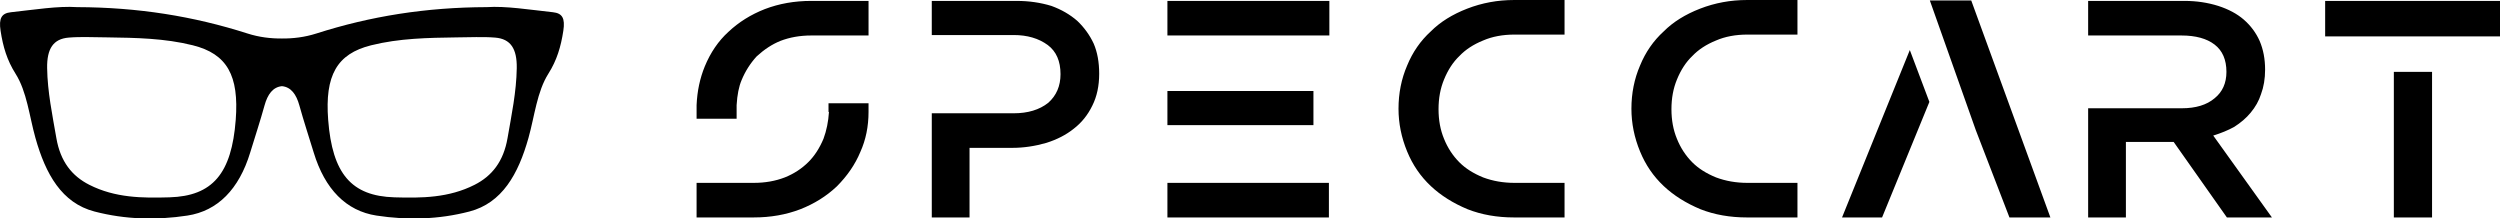
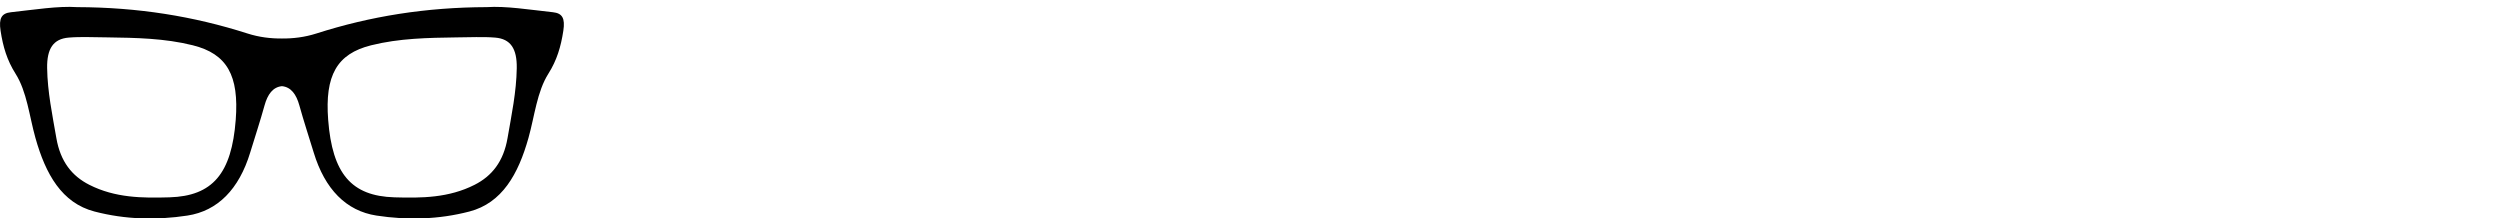
<svg xmlns="http://www.w3.org/2000/svg" xmlns:ns1="http://sodipodi.sourceforge.net/DTD/sodipodi-0.dtd" xmlns:ns2="http://www.inkscape.org/namespaces/inkscape" width="322.4" height="28.15" viewBox="0 0 369.667 32.277" class="speccart-1j8o68f" version="1.1" id="svg2" ns1:docname="logo.v3.svg" ns2:version="1.4.2 (ebf0e940d0, 2025-05-08)">
  <defs id="SvgjsDefs1393" />
  <g id="SvgjsG1394" transform="matrix(0.973,0,0,0.973,-6.959,-31.987)" fill="currentColor">
    <path d="M91.187,34.734c-3.587-0.389-7.166-0.969-10.059-0.776c-9.241,0.029-17.655,1.372-25.891,4.006 c-1.774,0.567-3.515,0.775-5.237,0.762c-1.722,0.013-3.463-0.195-5.237-0.762c-8.237-2.634-16.65-3.977-25.891-4.006 c-2.893-0.193-6.471,0.387-10.059,0.776c-1.423,0.154-1.862,0.914-1.573,2.808c0.372,2.444,0.985,4.494,2.273,6.53 c1.735,2.744,2.094,6.443,3.021,9.746c1.554,5.537,4.017,9.908,8.982,11.201c4.692,1.222,9.412,1.334,14.111,0.617 c4.611-0.703,7.846-4.005,9.543-9.565c0.729-2.39,1.514-4.755,2.183-7.171c0.47-1.7,1.273-2.795,2.648-2.931 c1.375,0.136,2.178,1.231,2.648,2.931c0.669,2.416,1.453,4.781,2.183,7.171c1.697,5.56,4.932,8.862,9.543,9.565 c4.699,0.717,9.42,0.604,14.111-0.617c4.965-1.293,7.428-5.664,8.982-11.201c0.927-3.303,1.286-7.002,3.021-9.746 c1.288-2.037,1.901-4.086,2.273-6.53C93.049,35.648,92.61,34.888,91.187,34.734z M42.976,51.084 c-0.625,8.192-3.529,11.584-10.069,11.778c-4.137,0.123-8.25,0.091-12.188-1.906c-2.619-1.328-4.384-3.516-5.001-7.092 c-0.607-3.519-1.347-7.01-1.403-10.64c-0.046-2.962,0.938-4.441,3.274-4.636c1.944-0.162,3.902-0.033,5.854-0.033 c4.354,0.062,8.722,0.133,13.002,1.2C41.677,41.061,43.49,44.358,42.976,51.084z M84.282,53.865 c-0.617,3.575-2.382,5.764-5.001,7.092c-3.939,1.997-8.051,2.029-12.188,1.906c-6.54-0.194-9.443-3.586-10.069-11.778 c-0.514-6.727,1.299-10.023,6.53-11.328c4.281-1.068,8.649-1.138,13.002-1.2c1.952,0,3.911-0.129,5.854,0.033 c2.337,0.194,3.32,1.674,3.274,4.636C85.629,46.854,84.889,50.345,84.282,53.865z" id="path1" />
  </g>
  <g id="SvgjsG1395" transform="matrix(0.861,0,0,0.861,98.495,-1.076)" fill="currentColor">
-     <path d="M24.922 1.406 c-2.865 0 -5.521 0.469 -7.969 1.406 c-2.396 0.938 -4.479 2.24 -6.25 3.906 c-1.719 1.562 -3.073 3.542 -4.062 5.938 c-0.833 2.031 -1.302 4.245 -1.406 6.641 l0 2.344 l6.875 0 l0 -2.344 c0.104 -1.771 0.391 -3.203 0.859 -4.297 c0.625 -1.51 1.484 -2.865 2.578 -4.062 c1.302 -1.198 2.656 -2.083 4.062 -2.656 c1.615 -0.625 3.385 -0.938 5.313 -0.938 l9.844 0 l0 -5.938 l-9.844 0 z M27.891 18.984 l0 1.484 l0.078 0 c-0.104 1.667 -0.417 3.203 -0.938 4.609 c-0.677 1.615 -1.536 2.943 -2.578 3.984 c-1.146 1.146 -2.5 2.031 -4.062 2.656 c-1.615 0.625 -3.385 0.938 -5.313 0.938 l-9.844 0 l0 5.938 l9.844 0 c2.865 0 5.521 -0.469 7.969 -1.406 c2.396 -0.938 4.479 -2.24 6.25 -3.906 c1.823 -1.823 3.177 -3.802 4.062 -5.937 c0.938 -2.083 1.406 -4.375 1.406 -6.875 l0 -1.484 l-6.875 0 z M73.438 8.75 c-0.677 -1.458 -1.615 -2.76 -2.813 -3.906 c-1.25 -1.094 -2.734 -1.953 -4.453 -2.578 c-1.875 -0.573 -3.854 -0.859 -5.938 -0.859 l-14.609 0 l0 5.859 l14.063 0 c2.344 0 4.297 0.573 5.859 1.719 c1.458 1.094 2.188 2.76 2.188 5 c0 2.031 -0.703 3.672 -2.109 4.922 c-1.51 1.198 -3.49 1.797 -5.937 1.797 l-14.063 0 l0 17.891 l6.484 0 l0 -11.953 l7.344 0 c1.927 0 3.88 -0.286 5.859 -0.859 c1.823 -0.573 3.385 -1.38 4.688 -2.422 c1.354 -1.042 2.422 -2.37 3.203 -3.984 c0.781 -1.562 1.172 -3.385 1.172 -5.469 c0 -1.979 -0.312 -3.698 -0.938 -5.156 z M86.094 1.406 l27.813 0 l0 5.938 l-27.813 0 l0 -5.938 z M86.094 32.656 l27.734 0 l0 5.938 l-27.734 0 l0 -5.938 z M86.094 16.875 l25.078 0 l0 5.859 l-25.078 0 l0 -5.859 z M127.266 12.5 c0.938 -2.292 2.292 -4.245 4.062 -5.859 c1.615 -1.615 3.698 -2.917 6.25 -3.906 s5.234 -1.484 8.047 -1.484 l8.672 0 l0 5.938 l-8.594 0 c-2.031 0 -3.828 0.339 -5.391 1.016 c-1.667 0.677 -3.021 1.562 -4.062 2.656 c-1.094 1.042 -1.979 2.396 -2.656 4.062 c-0.625 1.51 -0.938 3.203 -0.938 5.078 s0.312 3.568 0.938 5.078 c0.625 1.562 1.51 2.917 2.656 4.062 c1.042 1.042 2.396 1.901 4.062 2.578 c1.667 0.625 3.463 0.938 5.391 0.938 l8.594 0 l0 5.938 l-8.672 0 c-2.917 0 -5.573 -0.469 -7.969 -1.406 c-2.5 -1.042 -4.609 -2.37 -6.328 -3.984 c-1.771 -1.667 -3.125 -3.646 -4.062 -5.937 c-0.99 -2.396 -1.484 -4.844 -1.484 -7.344 c0 -2.656 0.495 -5.13 1.484 -7.422 z M167.266 12.5 c0.938 -2.292 2.292 -4.245 4.062 -5.859 c1.615 -1.615 3.698 -2.917 6.25 -3.906 s5.234 -1.484 8.047 -1.484 l8.672 0 l0 5.938 l-8.594 0 c-2.031 0 -3.828 0.339 -5.391 1.016 c-1.667 0.677 -3.021 1.562 -4.062 2.656 c-1.094 1.042 -1.979 2.396 -2.656 4.062 c-0.625 1.51 -0.938 3.203 -0.938 5.078 s0.312 3.568 0.938 5.078 c0.625 1.562 1.51 2.917 2.656 4.062 c1.042 1.042 2.396 1.901 4.062 2.578 c1.667 0.625 3.463 0.938 5.391 0.938 l8.594 0 l0 5.938 l-8.672 0 c-2.917 0 -5.573 -0.469 -7.969 -1.406 c-2.5 -1.042 -4.609 -2.37 -6.328 -3.984 c-1.771 -1.667 -3.125 -3.646 -4.062 -5.937 c-0.99 -2.396 -1.484 -4.844 -1.484 -7.344 c0 -2.656 0.495 -5.13 1.484 -7.422 z M230.703 38.594 l7.031 0 l-13.594 -37.266 l-7.109 0 l7.891 22.266 z M201.953 38.594 l6.875 0 l8.125 -19.844 l-3.359 -8.906 z M275.781 38.594 l-10.078 -14.063 c1.354 -0.417 2.552 -0.911 3.594 -1.484 c1.146 -0.729 2.083 -1.536 2.812 -2.422 c0.833 -0.99 1.432 -2.057 1.797 -3.203 c0.469 -1.25 0.703 -2.656 0.703 -4.219 c0 -1.823 -0.312 -3.463 -0.938 -4.922 c-0.625 -1.406 -1.536 -2.63 -2.734 -3.672 c-1.146 -0.99 -2.604 -1.771 -4.375 -2.344 c-1.823 -0.573 -3.75 -0.859 -5.781 -0.859 l-16.563 0 l0 5.938 l16.016 0 c2.448 0 4.349 0.521 5.703 1.562 s2.031 2.604 2.031 4.688 c0 1.927 -0.677 3.438 -2.031 4.531 c-1.354 1.146 -3.229 1.719 -5.625 1.719 l-16.094 0 l0 18.75 l6.484 0 l0 -12.969 l8.203 0 l9.141 12.969 l7.734 0 l0 0 z M303.281 7.5 l11.797 0 l0 -6.094 l-30.156 0 l0 6.094 l18.359 0 z M296.719 13.594 l6.562 0 l0 25 l-6.562 0 l0 -25 z" id="path2" />
-   </g>
+     </g>
</svg>